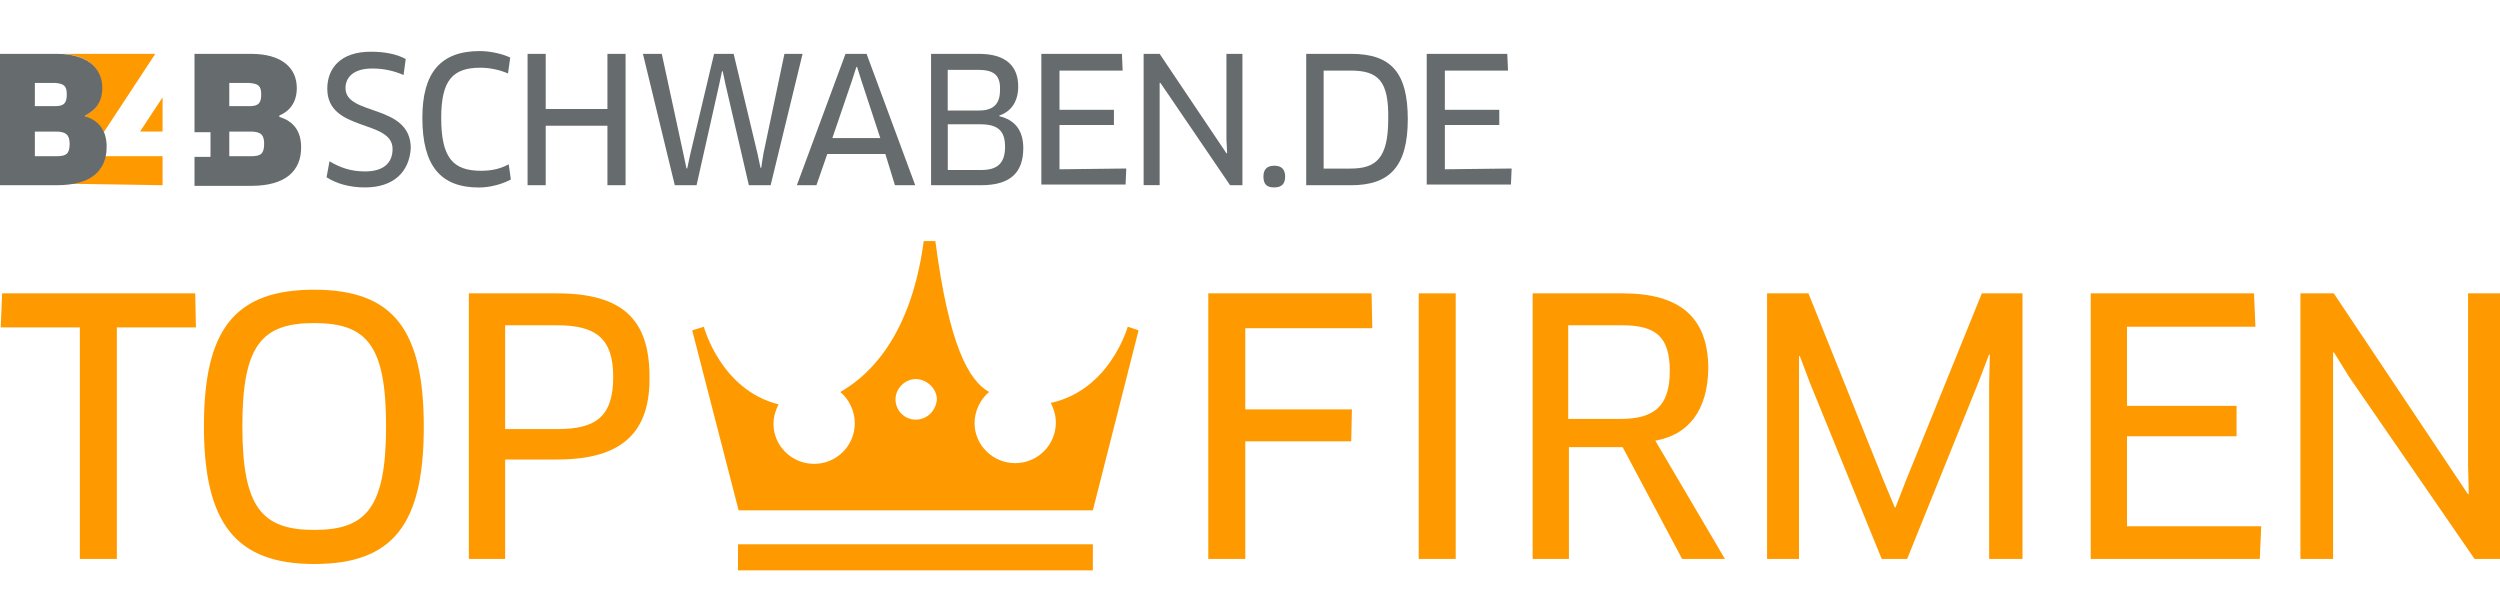
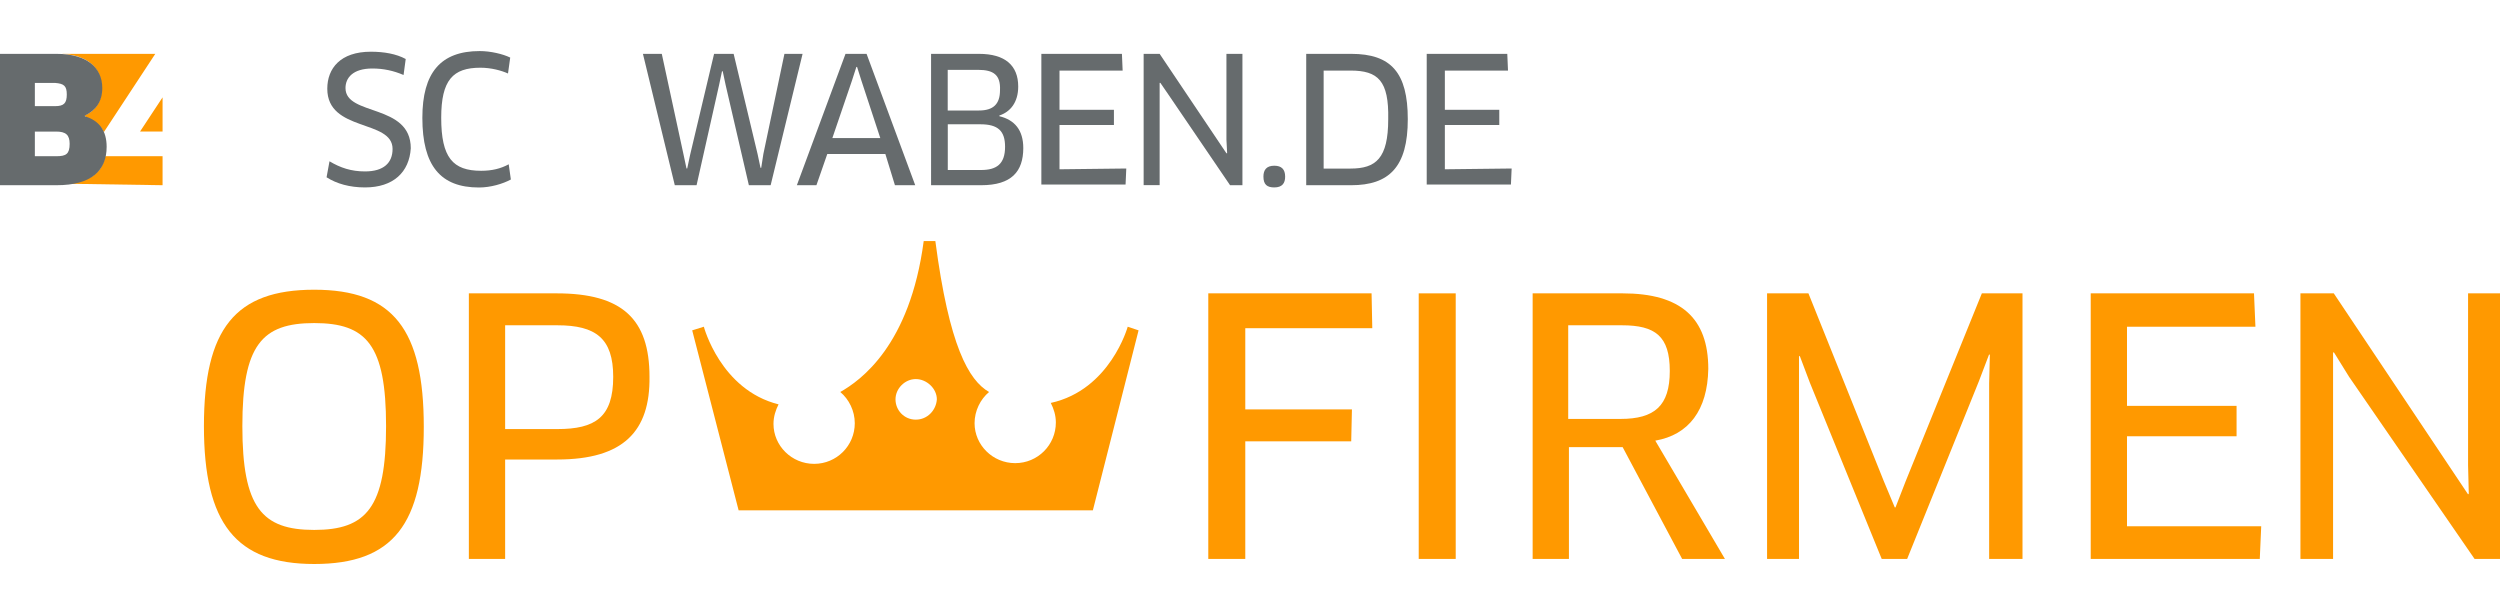
<svg xmlns="http://www.w3.org/2000/svg" version="1.1" id="Ebene_1" x="0px" y="0px" viewBox="0 0 350 86.1" style="enable-background:new 0 0 350 86.1;" xml:space="preserve">
  <style type="text/css">
	.st0{fill:#FF9900;}
	.st1{fill:#666B6D;}
</style>
-   <polygon class="st0" points="16.36,45.84 16.36,78.25 11.18,78.25 11.18,45.84 0.1,45.84 0.3,41.07 27.33,41.07 27.43,45.84 " />
  <path class="st0" d="M43.99,78.96c-10.97,0-15.44-5.69-15.44-19.3s4.37-19.1,15.44-19.1s15.34,5.59,15.34,19.2  S55.07,78.96,43.99,78.96L43.99,78.96z M43.99,45.23c-7.31,0-10.06,3.05-10.06,14.43s2.74,14.53,10.06,14.53s10.06-3.15,10.06-14.53  S51.31,45.23,43.99,45.23L43.99,45.23z" />
  <path class="st0" d="M78.03,64.33h-7.31v13.92h-5.08V41.07h12.29c9.14,0,13,3.56,13,11.68C91.03,60.37,87.27,64.33,78.03,64.33  L78.03,64.33L78.03,64.33z M78.03,45.54h-7.31v14.53h7.31c5.28,0,7.82-1.63,7.82-7.31C85.85,47.37,83.41,45.54,78.03,45.54  L78.03,45.54z" />
  <polygon class="st0" points="174.34,45.95 174.34,57.32 189.27,57.32 189.17,61.79 174.34,61.79 174.34,78.25 169.16,78.25   169.16,41.07 192.02,41.07 192.12,45.95 " />
  <polygon class="st0" points="198.62,41.07 203.8,41.07 203.8,78.25 198.62,78.25 " />
  <path class="st0" d="M231.74,61.69l9.75,16.56h-5.99l-8.33-15.65h-7.52v15.65h-5.08V41.07h12.6c8.13,0,11.99,3.45,11.99,10.57  C239.06,57.43,236.42,60.88,231.74,61.69L231.74,61.69L231.74,61.69z M227.07,45.54h-7.52v13.11h7.31c4.78,0,6.91-1.83,6.91-6.71  C233.77,47.06,231.74,45.54,227.07,45.54L227.07,45.54z" />
  <polygon class="st0" points="253.18,41.07 263.74,67.38 265.27,71.04 265.37,71.04 266.79,67.38 277.46,41.07 283.15,41.07   283.15,78.25 278.48,78.25 278.48,53.67 278.58,49.7 278.48,49.6 277.05,53.36 267,78.25 263.44,78.25 253.38,53.57 251.96,49.81   251.86,49.91 251.86,53.87 251.86,78.25 247.39,78.25 247.39,41.07 " />
  <polygon class="st0" points="316.57,73.68 316.37,78.25 292.7,78.25 292.7,41.07 315.56,41.07 315.76,45.74 297.78,45.74   297.78,56.82 313.12,56.82 313.12,61.08 297.78,61.08 297.78,73.68 " />
  <polygon class="st0" points="346.44,78.25 328.87,52.75 326.73,49.3 326.63,49.4 326.63,53.36 326.63,78.25 322.06,78.25   322.06,41.07 326.73,41.07 345.53,69.21 345.63,69.11 345.53,65.15 345.53,41.07 350,41.07 350,78.25 " />
  <path class="st0" d="M128.21,58.75c-1.63,0-2.84-1.32-2.84-2.84s1.32-2.84,2.84-2.84c1.52,0,2.95,1.32,2.95,2.84  C131.06,57.43,129.84,58.75,128.21,58.75 M157.88,45.74c0,0-2.44,8.84-10.77,10.67c0.41,0.81,0.71,1.73,0.71,2.74  c0,3.15-2.54,5.69-5.69,5.69c-3.15,0-5.69-2.54-5.69-5.59c0-1.73,0.81-3.35,2.03-4.37c-2.84-1.63-5.59-6.4-7.52-21.13h-1.63  c-1.93,14.63-8.84,19.51-11.68,21.13c1.22,1.02,2.03,2.64,2.03,4.37c0,3.15-2.54,5.69-5.69,5.69c-3.15,0-5.69-2.54-5.69-5.59  c0-1.02,0.3-1.93,0.71-2.74c-8.13-2.03-10.46-10.87-10.46-10.87l-1.63,0.51l6.5,25.2H153l6.4-25.2L157.88,45.74L157.88,45.74  L157.88,45.74z" />
-   <polygon class="st0" points="153,79.85 103.32,79.85 103.32,76.2 153,76.2 " />
  <g>
    <g>
      <g>
        <path class="st1" d="M51.1,26.24c-2.13,0-3.96-0.51-5.38-1.42l0.41-2.24C47.65,23.49,49.17,24,51.1,24     c2.64,0,3.86-1.22,3.86-3.15c0-4.17-9.14-2.34-9.14-8.43c0-2.84,1.83-5.18,6.1-5.18c1.83,0,3.56,0.3,4.88,1.02l-0.3,2.24     c-1.42-0.61-2.84-0.91-4.37-0.91c-2.74,0-3.76,1.32-3.76,2.74c0,3.96,9.14,2.13,9.14,8.43C57.3,24.1,55.07,26.24,51.1,26.24z" />
        <path class="st1" d="M71.12,10.29c-0.91-0.41-2.34-0.81-3.86-0.81c-3.86,0-5.49,1.73-5.49,7.01c0,5.59,1.63,7.42,5.59,7.42     c1.52,0,2.74-0.3,3.86-0.91l0.3,2.13c-1.12,0.61-2.84,1.12-4.47,1.12c-5.38,0-7.92-3.05-7.92-9.75c0-6.3,2.54-9.35,8.03-9.35     c1.52,0,3.25,0.41,4.27,0.91L71.12,10.29z" />
-         <path class="st1" d="M85.04,25.93V17.6H76.4v8.33h-2.54V7.54h2.54v7.72h8.64V7.54h2.54v18.39H85.04L85.04,25.93z" />
        <path class="st1" d="M102.71,7.54l3.35,14.02l0.41,1.93h0.1l0.3-1.93l2.95-14.02h2.54l-4.47,18.39h-3.05l-3.25-14.02l-0.41-1.93     h-0.1l-0.41,1.93l-3.15,14.02h-3.05L90.01,7.54h2.64l3.05,14.12l0.41,1.93h0.1l0.41-1.93l3.35-14.12     C99.97,7.54,102.71,7.54,102.71,7.54z" />
        <path class="st1" d="M123.95,21.56h-8.13l-1.52,4.37h-2.74l6.81-18.39h2.95l6.81,18.39h-2.84L123.95,21.56z M119.27,11.3     l-2.74,8.03h6.71l-2.64-8.03l-0.61-1.93h-0.1L119.27,11.3z" />
        <path class="st1" d="M137.36,25.93h-7.01V7.54h6.71c3.66,0,5.49,1.63,5.49,4.57c0,2.24-1.12,3.56-2.64,4.06v0.1     c2.13,0.51,3.35,1.93,3.35,4.47C143.25,24,141.63,25.93,137.36,25.93z M136.95,9.78h-4.27v5.69h4.37c2.03,0,2.95-0.91,2.95-2.84     C140.1,10.49,139.09,9.78,136.95,9.78z M137.26,17.4h-4.57v6.4h4.67c2.13,0,3.35-0.81,3.35-3.25     C140.71,18.31,139.7,17.4,137.26,17.4z" />
        <path class="st1" d="M157.68,23.59l-0.1,2.24h-11.79V7.54h11.28l0.1,2.34h-8.84v5.49h7.62v2.13h-7.62v6.2L157.68,23.59     L157.68,23.59z" />
        <path class="st1" d="M172.21,25.93l-8.64-12.7l-1.12-1.63h-0.1v2.03v12.29h-2.24V7.54h2.24l9.35,13.92h0.1l-0.1-1.93V7.54h2.24     v18.39H172.21L172.21,25.93z" />
        <path class="st1" d="M178.4,26.24c-1.02,0-1.52-0.41-1.52-1.52c0-0.91,0.41-1.52,1.52-1.52c1.02,0,1.52,0.51,1.52,1.52     C179.93,25.63,179.52,26.24,178.4,26.24z" />
        <path class="st1" d="M189.17,25.93h-6.3V7.54h6.3c5.59,0,7.92,2.64,7.92,9.14C197.1,23.39,194.46,25.93,189.17,25.93z      M189.07,9.88h-3.76v13.72h3.76c3.56,0,5.28-1.42,5.28-6.91C194.46,11.3,192.93,9.88,189.07,9.88z" />
        <path class="st1" d="M211.63,23.59l-0.1,2.24h-11.79V7.54h11.28l0.1,2.34h-8.84v5.49h7.62v2.13h-7.62v6.2L211.63,23.59     L211.63,23.59z" />
      </g>
    </g>
    <path class="st0" d="M14.53,18.51l7.21-10.97H8.53c0.1,0,0,0,0.1,0c3.76,0.2,5.59,2.03,5.59,4.78c0,2.03-0.91,3.25-2.44,3.86v0.1   c0.2,0,0.3,0.1,0.41,0.2c0,0,0.1,0,0.1,0.1c0.1,0,0.2,0.1,0.3,0.1c0,0,0.1,0,0.1,0.1c0.3,0.1,0.51,0.3,0.71,0.51l0,0   c0.1,0.1,0.2,0.2,0.3,0.3l0,0C14.12,17.7,14.33,18.11,14.53,18.51L14.53,18.51 M19.61,18.41h3.15v-4.78L19.61,18.41z M22.76,25.93   v-4.06h-8.03c-0.1,0.41-0.2,0.81-0.41,1.22l0,0c-0.1,0.3-0.3,0.51-0.41,0.71l0,0c-0.1,0.1-0.2,0.2-0.3,0.3l0,0   c-0.2,0.2-0.41,0.41-0.61,0.51l0,0c-0.1,0.1-0.2,0.2-0.41,0.2l0,0c-0.1,0.1-0.3,0.1-0.41,0.2c0,0,0,0-0.1,0   c-0.1,0.1-0.3,0.1-0.41,0.2c0,0,0,0-0.1,0c-0.2,0.1-0.3,0.1-0.41,0.2l0,0c-0.2,0-0.3,0.1-0.51,0.1h-0.1c-0.2,0-0.3,0.1-0.51,0.1   c0,0,0,0-0.1,0c-0.2,0-0.3,0-0.51,0.1h-0.1c-0.2,0-0.41,0-0.61,0c0,0,0,0-0.1,0L22.76,25.93z" />
-     <path class="st1" d="M36.98,20.14c0,1.42-0.51,1.73-1.83,1.73H32.1v-3.45h2.95C36.57,18.41,36.98,18.92,36.98,20.14 M36.57,13.23   c0,1.22-0.41,1.63-1.63,1.63H32.1v-3.25h2.74C36.17,11.71,36.57,12.01,36.57,13.23 M41.55,12.32c0-2.84-2.13-4.78-6.4-4.78h-7.92   v10.97h2.24v3.45h-2.24v4.06h7.92c4.88,0,7.01-2.13,7.01-5.38c0-2.24-1.02-3.66-3.05-4.27v-0.2   C40.54,15.57,41.55,14.35,41.55,12.32" />
    <path class="st1" d="M9.35,13.23c0,1.22-0.41,1.63-1.63,1.63H4.88v-3.25h2.84C8.94,11.71,9.35,12.01,9.35,13.23 M9.75,20.14   c0,1.42-0.51,1.73-1.83,1.73H4.88v-3.45h2.95C9.25,18.41,9.75,18.92,9.75,20.14 M14.93,20.55c0-2.24-1.02-3.66-3.05-4.27v-0.1   c1.52-0.71,2.44-1.93,2.44-3.86c0-2.84-2.13-4.78-6.4-4.78H0v18.39h7.92C12.8,25.93,14.93,23.9,14.93,20.55" />
  </g>
</svg>